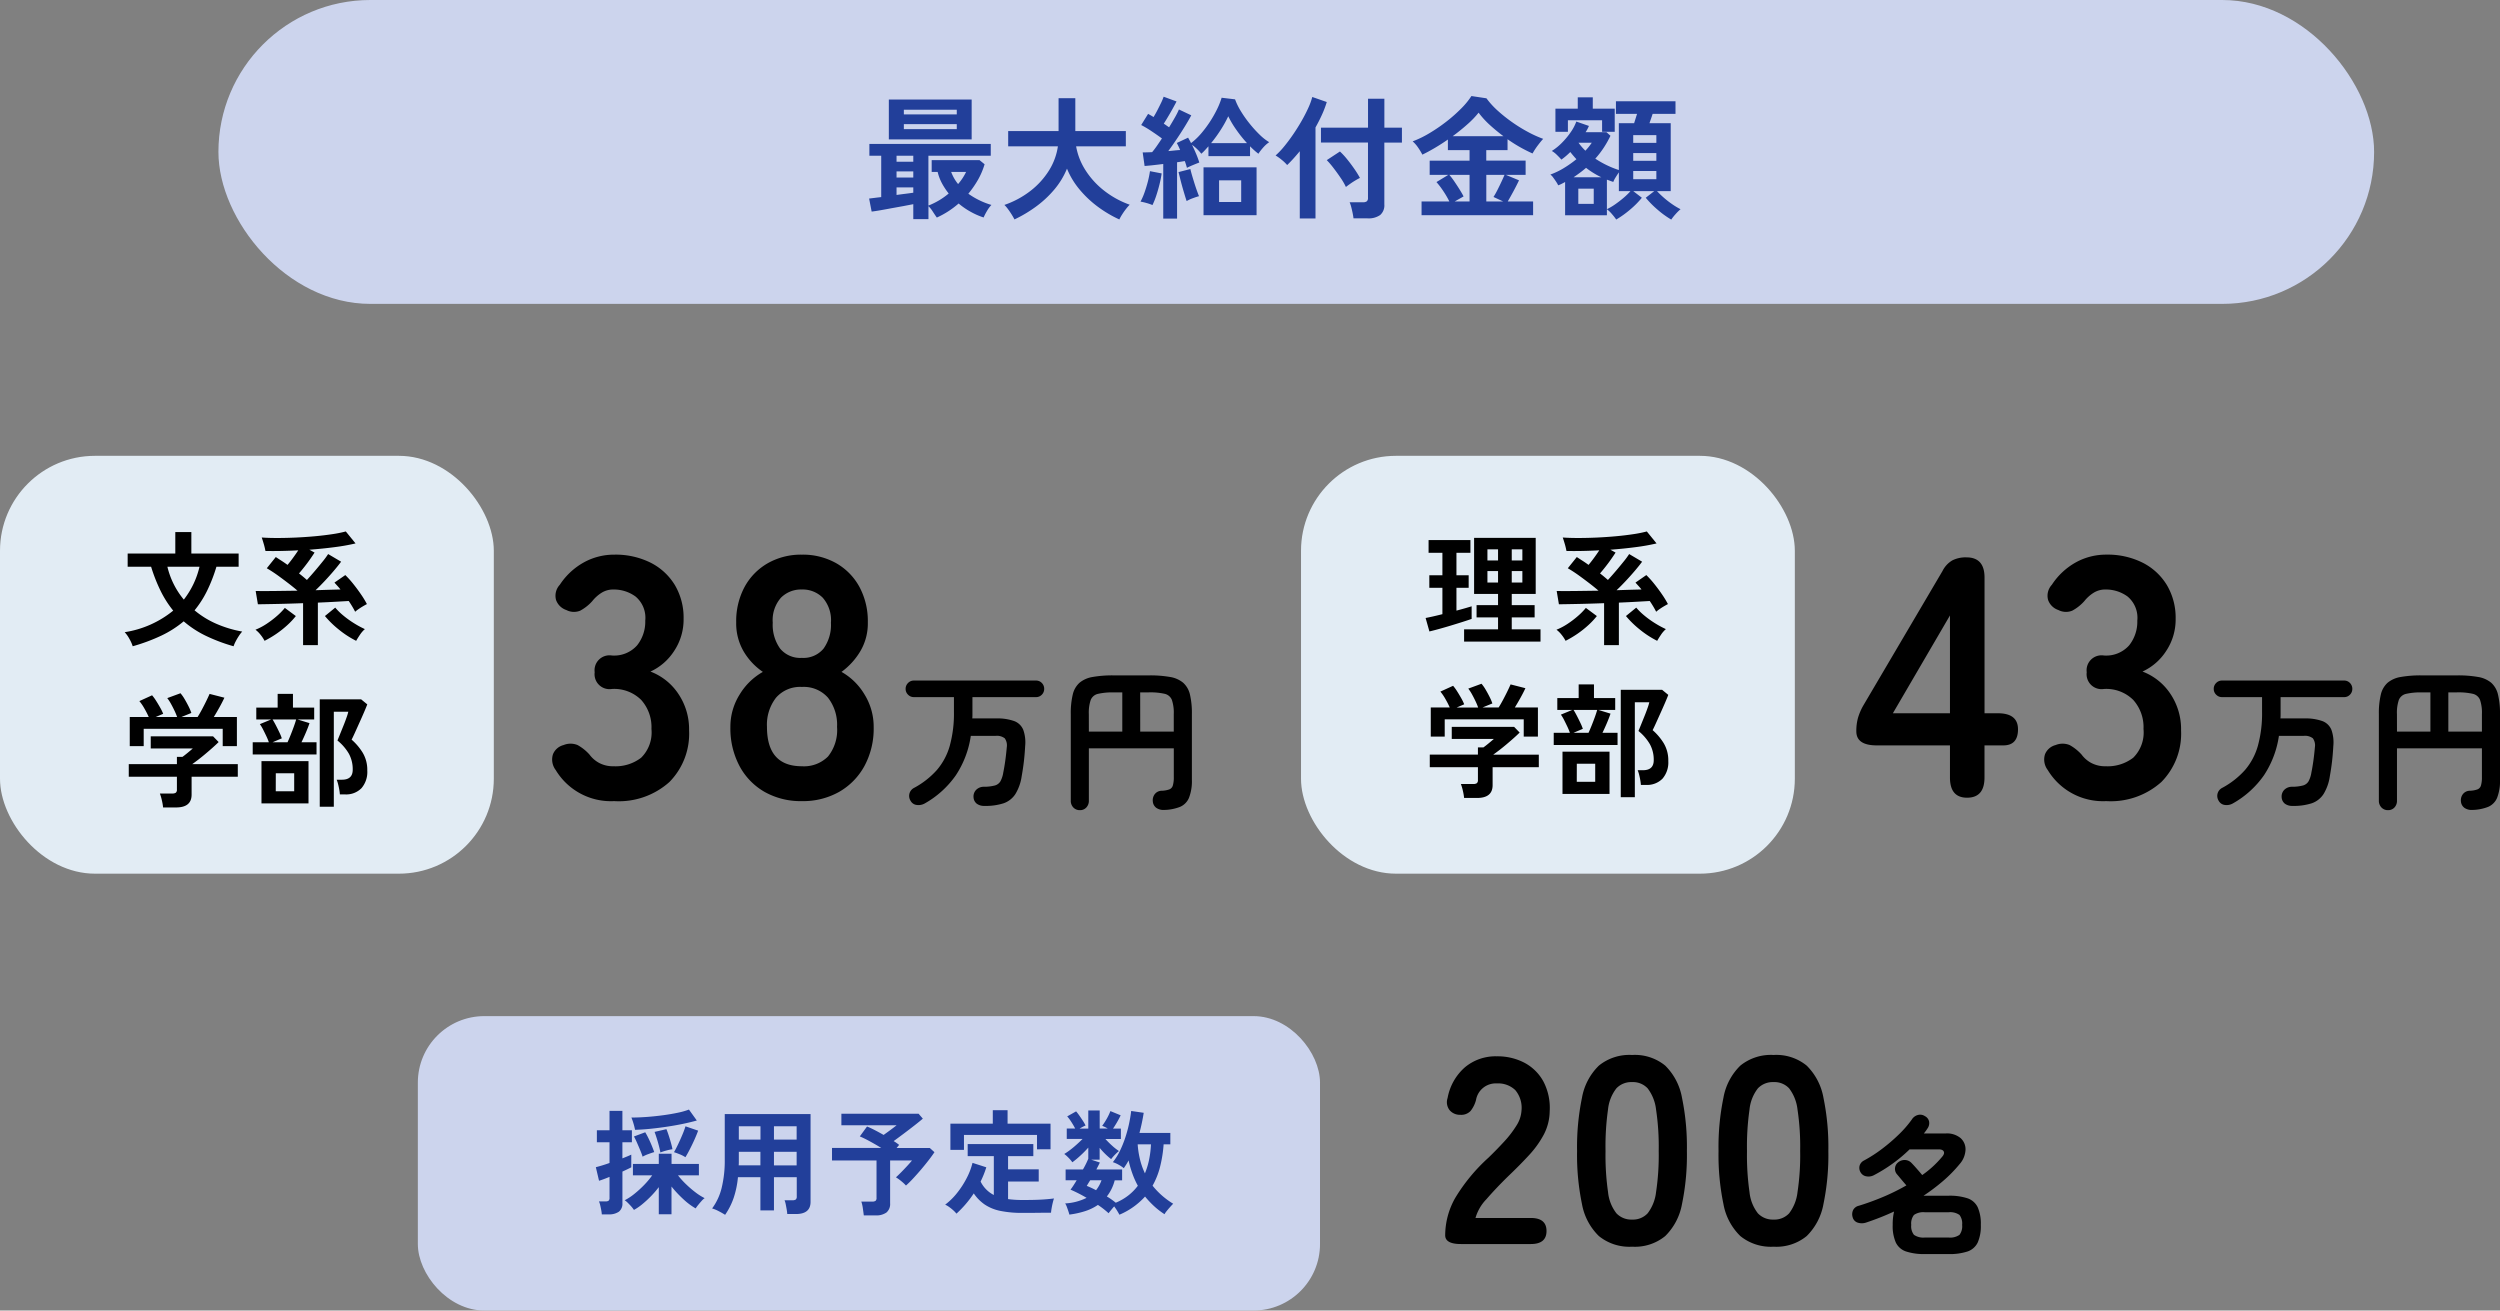
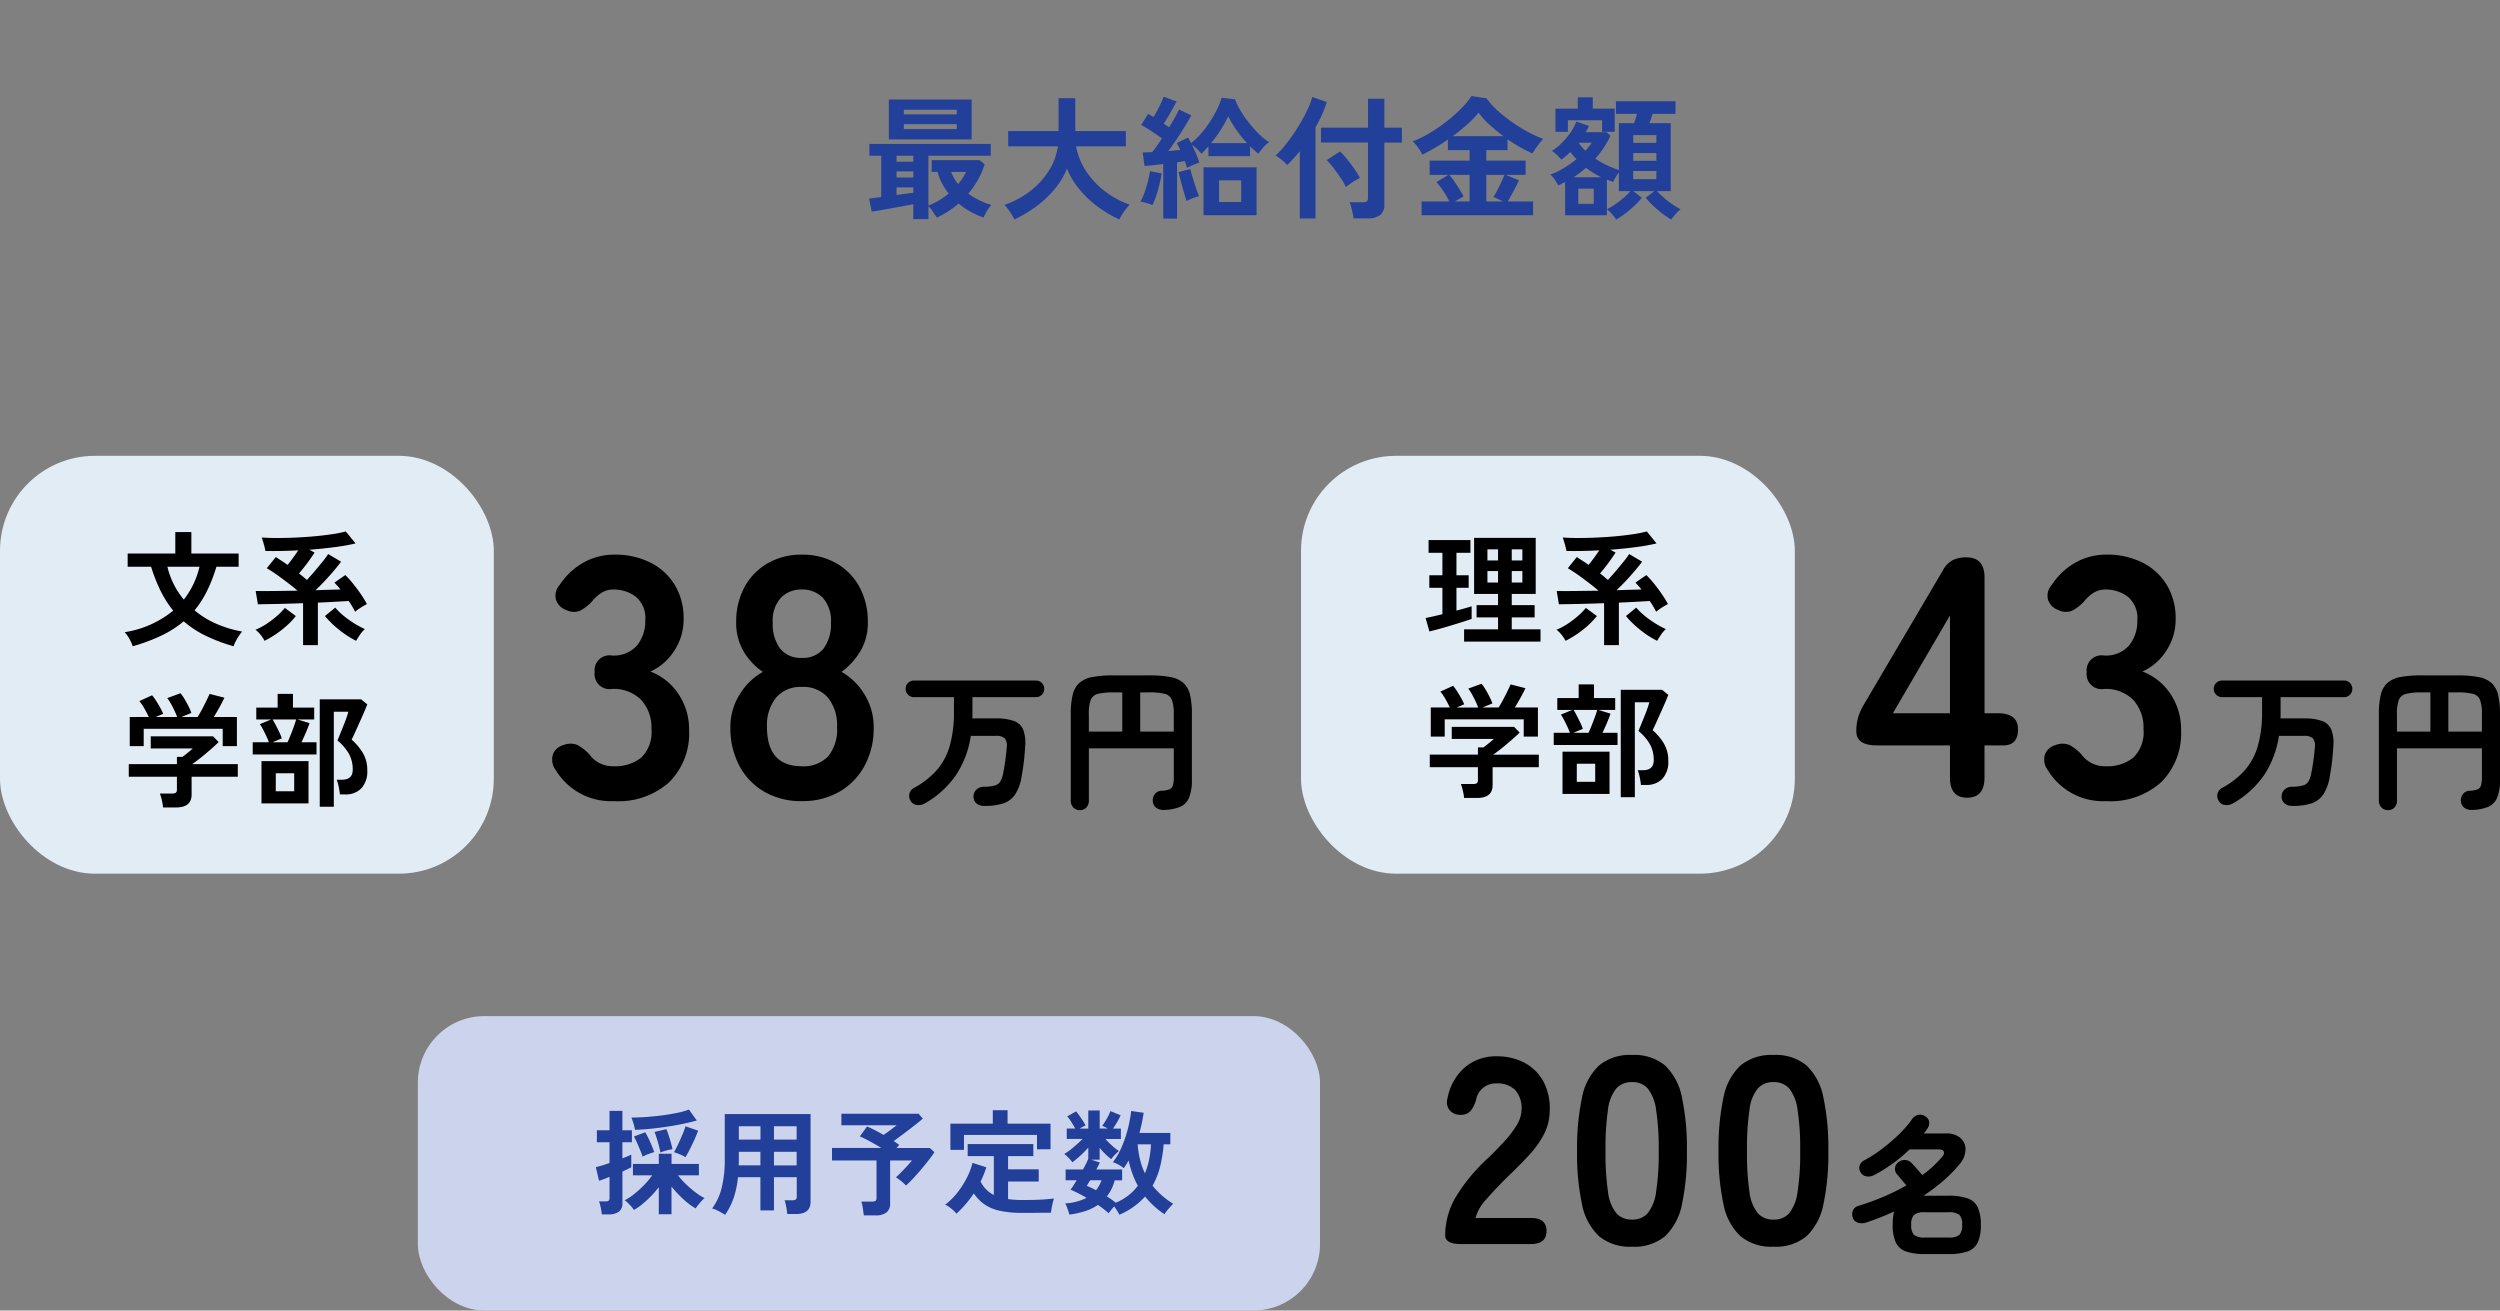
<svg xmlns="http://www.w3.org/2000/svg" width="263.256" height="138" viewBox="0 0 263.256 138">
  <rect x="0" y="0" width="263.256" height="138" fill="#808080" stroke="none" />
  <g transform="translate(-250 -3488)">
    <path d="M-27.166,0q-1.652,0-1.652-.924a8.021,8.021,0,0,1,1.05-3.92A18.779,18.779,0,0,1-24.254-9.1q.868-.84,1.652-1.694a10.924,10.924,0,0,0,1.288-1.68,3.288,3.288,0,0,0,.532-1.582,2.891,2.891,0,0,0-.658-2.156,2.6,2.6,0,0,0-1.946-.7,2.1,2.1,0,0,0-2.184,1.736,3.137,3.137,0,0,1-.574,1.162,1.347,1.347,0,0,1-1.078.406,1.42,1.42,0,0,1-1.12-.476,1.361,1.361,0,0,1-.224-1.288,5.647,5.647,0,0,1,1.82-3.234,5.022,5.022,0,0,1,3.36-1.162,6.117,6.117,0,0,1,2.9.672,4.876,4.876,0,0,1,2,1.96,5.972,5.972,0,0,1,.672,3.164,5.415,5.415,0,0,1-.616,2.436,10.267,10.267,0,0,1-1.554,2.17q-.966,1.05-2.2,2.226-1.288,1.26-2.282,2.408a4.722,4.722,0,0,0-1.162,1.988H-19.8q1.652,0,1.652,1.372T-19.8,0ZM-9.134.28a5.086,5.086,0,0,1-3.5-1.12A6.231,6.231,0,0,1-14.412-4.2a25.4,25.4,0,0,1-.518-5.6,25.594,25.594,0,0,1,.518-5.614,6.241,6.241,0,0,1,1.778-3.374,5.086,5.086,0,0,1,3.5-1.12,5.032,5.032,0,0,1,3.486,1.12,6.293,6.293,0,0,1,1.764,3.374A25.594,25.594,0,0,1-3.366-9.8a25.4,25.4,0,0,1-.518,5.6A6.282,6.282,0,0,1-5.648-.84,5.032,5.032,0,0,1-9.134.28Zm0-2.856A2.11,2.11,0,0,0-7.5-3.234,4.5,4.5,0,0,0-6.614-5.46a26.051,26.051,0,0,0,.28-4.34,26.273,26.273,0,0,0-.28-4.368A4.5,4.5,0,0,0-7.5-16.394a2.11,2.11,0,0,0-1.638-.658,2.155,2.155,0,0,0-1.652.658,4.328,4.328,0,0,0-.882,2.226A27.633,27.633,0,0,0-11.934-9.8a27.4,27.4,0,0,0,.266,4.34,4.328,4.328,0,0,0,.882,2.226A2.155,2.155,0,0,0-9.134-2.576ZM5.762.28a5.086,5.086,0,0,1-3.5-1.12A6.231,6.231,0,0,1,.484-4.2,25.4,25.4,0,0,1-.034-9.8a25.594,25.594,0,0,1,.518-5.614,6.241,6.241,0,0,1,1.778-3.374,5.086,5.086,0,0,1,3.5-1.12,5.032,5.032,0,0,1,3.486,1.12,6.293,6.293,0,0,1,1.764,3.374A25.594,25.594,0,0,1,11.53-9.8a25.4,25.4,0,0,1-.518,5.6A6.282,6.282,0,0,1,9.248-.84,5.032,5.032,0,0,1,5.762.28Zm0-2.856A2.11,2.11,0,0,0,7.4-3.234,4.5,4.5,0,0,0,8.282-5.46a26.051,26.051,0,0,0,.28-4.34,26.273,26.273,0,0,0-.28-4.368A4.5,4.5,0,0,0,7.4-16.394a2.11,2.11,0,0,0-1.638-.658,2.155,2.155,0,0,0-1.652.658,4.328,4.328,0,0,0-.882,2.226A27.633,27.633,0,0,0,2.962-9.8a27.4,27.4,0,0,0,.266,4.34A4.328,4.328,0,0,0,4.11-3.234,2.155,2.155,0,0,0,5.762-2.576ZM21.714,1.056a6.022,6.022,0,0,1-2-.272,1.845,1.845,0,0,1-1.08-.944,4.3,4.3,0,0,1-.328-1.856,5.9,5.9,0,0,1,.144-1.408,28.476,28.476,0,0,1-2.912,1.152,1.424,1.424,0,0,1-.9.024.805.805,0,0,1-.552-.584,1.031,1.031,0,0,1,.064-.768.9.9,0,0,1,.592-.432q1.3-.4,2.568-.936a22.079,22.079,0,0,0,2.44-1.208q-.256-.288-.528-.616t-.448-.536a.853.853,0,0,1-.224-.664.848.848,0,0,1,.336-.616,1.052,1.052,0,0,1,.72-.24.972.972,0,0,1,.688.32q.192.192.536.584t.584.68A10.68,10.68,0,0,0,23.522-9.2q.272-.32.16-.544t-.528-.224H20.082A15.206,15.206,0,0,1,18.258-8.44a15.971,15.971,0,0,1-1.936,1.192,1.206,1.206,0,0,1-.784.12.851.851,0,0,1-.624-.44.9.9,0,0,1-.088-.7.9.9,0,0,1,.456-.528,14.409,14.409,0,0,0,1.92-1.24,18.5,18.5,0,0,0,1.776-1.528,11.3,11.3,0,0,0,1.344-1.552,1.066,1.066,0,0,1,.632-.472.9.9,0,0,1,.744.12.829.829,0,0,1,.44.568.959.959,0,0,1-.168.728,5.03,5.03,0,0,1-.384.528h2.3a2.236,2.236,0,0,1,1.568.488,1.581,1.581,0,0,1,.52,1.232,2.429,2.429,0,0,1-.616,1.5A14.234,14.234,0,0,1,23.61-6.64a20.54,20.54,0,0,1-2.056,1.552h2.624a6.009,6.009,0,0,1,2.008.272,1.845,1.845,0,0,1,1.072.944,4.3,4.3,0,0,1,.328,1.856A4.3,4.3,0,0,1,27.258-.16a1.845,1.845,0,0,1-1.072.944,6.009,6.009,0,0,1-2.008.272Zm0-1.744h2.464a1.7,1.7,0,0,0,1.16-.28,1.487,1.487,0,0,0,.28-1.048,1.487,1.487,0,0,0-.28-1.048,1.7,1.7,0,0,0-1.16-.28H21.714a1.735,1.735,0,0,0-1.168.28,1.458,1.458,0,0,0-.288,1.048,1.458,1.458,0,0,0,.288,1.048A1.735,1.735,0,0,0,21.714-.688Z" transform="translate(431 3619)" />
    <path d="M-27.328.36a6.786,6.786,0,0,1-6.156-3.276,1.819,1.819,0,0,1-.288-1.656,1.635,1.635,0,0,1,1.116-.972,1.942,1.942,0,0,1,1.476,0,4.8,4.8,0,0,1,1.26,1.008,3.061,3.061,0,0,0,1.026.882,3.087,3.087,0,0,0,1.494.342,4.413,4.413,0,0,0,2.916-.9A3.738,3.738,0,0,0-23.4-7.236a4.293,4.293,0,0,0-1.08-3.06,4.038,4.038,0,0,0-3.1-1.152,1.575,1.575,0,0,1-1.8-1.764,1.575,1.575,0,0,1,1.8-1.764,3.232,3.232,0,0,0,2.664-1.062,4,4,0,0,0,.864-2.61,2.916,2.916,0,0,0-1.026-2.538,3.879,3.879,0,0,0-2.322-.738,2.305,2.305,0,0,0-1.278.36,3.871,3.871,0,0,0-.954.864,4.659,4.659,0,0,1-1.278,1.008,1.744,1.744,0,0,1-1.458-.072,1.726,1.726,0,0,1-1.08-1.062,1.7,1.7,0,0,1,.4-1.6,7.187,7.187,0,0,1,2.538-2.358,6.584,6.584,0,0,1,3.186-.81,8.246,8.246,0,0,1,3.834.846,6.306,6.306,0,0,1,2.556,2.358,6.734,6.734,0,0,1,.918,3.564,5.958,5.958,0,0,1-.99,3.366,5.886,5.886,0,0,1-2.5,2.178,6.138,6.138,0,0,1,2.934,2.34,6.651,6.651,0,0,1,1.134,3.852,7.239,7.239,0,0,1-2.07,5.436A7.985,7.985,0,0,1-27.328.36Zm19.764,0a7.738,7.738,0,0,1-3.924-.972,6.835,6.835,0,0,1-2.646-2.736,8.418,8.418,0,0,1-.954-4.068,6.369,6.369,0,0,1,.99-3.474,6.7,6.7,0,0,1,2.43-2.358,6.76,6.76,0,0,1-2.016-2.142,5.847,5.847,0,0,1-.792-3.078,7.6,7.6,0,0,1,.882-3.726,6.375,6.375,0,0,1,2.448-2.5,7.059,7.059,0,0,1,3.582-.9,7.131,7.131,0,0,1,3.618.9,6.375,6.375,0,0,1,2.448,2.5,7.6,7.6,0,0,1,.882,3.726,5.747,5.747,0,0,1-.81,3.078,7.337,7.337,0,0,1-1.962,2.142A6.564,6.564,0,0,1-.976-10.89,6.456,6.456,0,0,1,0-7.416,8.265,8.265,0,0,1-.976-3.33,6.99,6.99,0,0,1-3.64-.612,7.738,7.738,0,0,1-7.564.36Zm0-3.672A3.576,3.576,0,0,0-4.81-4.338a4.437,4.437,0,0,0,.954-3.114A4.63,4.63,0,0,0-4.81-10.53a3.4,3.4,0,0,0-2.754-1.134,3.354,3.354,0,0,0-2.718,1.134,4.63,4.63,0,0,0-.954,3.078Q-11.236-3.312-7.564-3.312Zm0-11.412A2.747,2.747,0,0,0-5.278-15.7,4.292,4.292,0,0,0-4.5-18.432a3.575,3.575,0,0,0-.864-2.628,2.975,2.975,0,0,0-2.2-.864,2.975,2.975,0,0,0-2.2.864,3.575,3.575,0,0,0-.864,2.628A4.292,4.292,0,0,0-9.85-15.7,2.747,2.747,0,0,0-7.564-14.724ZM11.652.864A1.288,1.288,0,0,1,10.868.64a.909.909,0,0,1-.352-.672,1,1,0,0,1,.264-.784,1.136,1.136,0,0,1,.84-.336,4.469,4.469,0,0,0,1.144-.136.989.989,0,0,0,.584-.44,2.852,2.852,0,0,0,.3-.928q.112-.544.208-1.232t.16-1.424a1.275,1.275,0,0,0-.216-.944,1.359,1.359,0,0,0-.968-.256H10.228a10.176,10.176,0,0,1-1.56,4.128A9.914,9.914,0,0,1,5.4.592a1.329,1.329,0,0,1-.832.176A.841.841,0,0,1,3.892.336a.969.969,0,0,1-.128-.76.956.956,0,0,1,.5-.616A8.764,8.764,0,0,0,6.652-2.912a6.7,6.7,0,0,0,1.36-2.552,12.772,12.772,0,0,0,.44-3.576v-1.552H4.228a.831.831,0,0,1-.608-.256.831.831,0,0,1-.256-.608.849.849,0,0,1,.256-.624.831.831,0,0,1,.608-.256H17.092a.823.823,0,0,1,.616.256.863.863,0,0,1,.248.624.844.844,0,0,1-.248.608.823.823,0,0,1-.616.256H10.4v1.9q0,.168-.016.344h2.48a5.309,5.309,0,0,1,1.936.28,1.652,1.652,0,0,1,.952.92,3.949,3.949,0,0,1,.2,1.712q-.048.88-.136,1.632t-.232,1.552a4.942,4.942,0,0,1-.664,1.872,2.429,2.429,0,0,1-1.24.968A6.153,6.153,0,0,1,11.652.864Zm10.064.448a.919.919,0,0,1-.688-.28A1,1,0,0,1,20.756.3V-8.8a8.425,8.425,0,0,1,.208-2.064,2.392,2.392,0,0,1,.712-1.24,2.881,2.881,0,0,1,1.376-.608,12.05,12.05,0,0,1,2.216-.168H29a12.05,12.05,0,0,1,2.216.168,2.88,2.88,0,0,1,1.376.608,2.392,2.392,0,0,1,.712,1.24A8.425,8.425,0,0,1,33.508-8.8v6.9a4.878,4.878,0,0,1-.3,1.9,1.776,1.776,0,0,1-.936.96,4.8,4.8,0,0,1-1.68.328,1.315,1.315,0,0,1-.824-.216.92.92,0,0,1-.376-.7,1.042,1.042,0,0,1,.232-.776.931.931,0,0,1,.712-.328,2.622,2.622,0,0,0,.8-.144.627.627,0,0,0,.368-.416,2.938,2.938,0,0,0,.1-.848V-5.2H22.66V.3a1.018,1.018,0,0,1-.264.728A.893.893,0,0,1,21.716,1.312ZM28.068-6.96H31.6V-8.8a4.187,4.187,0,0,0-.2-1.5,1.07,1.07,0,0,0-.76-.64,6.8,6.8,0,0,0-1.664-.152h-.912Zm-5.408,0h3.52v-4.128h-.9a6.818,6.818,0,0,0-1.656.152,1.073,1.073,0,0,0-.768.64,4.187,4.187,0,0,0-.2,1.5Z" transform="translate(342 3572)" />
    <path d="M-22.864,0q-1.8,0-1.8-2.124V-5.508h-7.7q-2.16,0-2.16-1.476a5.13,5.13,0,0,1,.18-1.44,6.221,6.221,0,0,1,.54-1.26l8.352-14.184a2.675,2.675,0,0,1,1.026-1.116,3.094,3.094,0,0,1,1.494-.324q1.908,0,1.908,2.124V-8.892h1.4q2.124,0,2.124,1.692t-1.548,1.692h-1.98v3.384Q-21.028,0-22.864,0Zm-7.812-8.892h6.012v-10.3ZM-8.212.36a6.786,6.786,0,0,1-6.156-3.276,1.819,1.819,0,0,1-.288-1.656,1.635,1.635,0,0,1,1.116-.972,1.942,1.942,0,0,1,1.476,0A4.8,4.8,0,0,1-10.8-4.536a3.061,3.061,0,0,0,1.026.882,3.087,3.087,0,0,0,1.494.342,4.413,4.413,0,0,0,2.916-.9,3.738,3.738,0,0,0,1.08-3.024,4.293,4.293,0,0,0-1.08-3.06,4.038,4.038,0,0,0-3.1-1.152,1.575,1.575,0,0,1-1.8-1.764,1.575,1.575,0,0,1,1.8-1.764A3.232,3.232,0,0,0-5.8-16.038a4,4,0,0,0,.864-2.61,2.916,2.916,0,0,0-1.026-2.538,3.879,3.879,0,0,0-2.322-.738,2.305,2.305,0,0,0-1.278.36,3.871,3.871,0,0,0-.954.864,4.659,4.659,0,0,1-1.278,1.008,1.744,1.744,0,0,1-1.458-.072,1.726,1.726,0,0,1-1.08-1.062,1.7,1.7,0,0,1,.4-1.6A7.187,7.187,0,0,1-11.4-24.786a6.584,6.584,0,0,1,3.186-.81,8.246,8.246,0,0,1,3.834.846,6.306,6.306,0,0,1,2.556,2.358A6.734,6.734,0,0,1-.9-18.828a5.958,5.958,0,0,1-.99,3.366,5.886,5.886,0,0,1-2.5,2.178,6.138,6.138,0,0,1,2.934,2.34A6.651,6.651,0,0,1-.328-7.092,7.239,7.239,0,0,1-2.4-1.656,7.985,7.985,0,0,1-8.212.36ZM11.4.864A1.288,1.288,0,0,1,10.616.64a.909.909,0,0,1-.352-.672,1,1,0,0,1,.264-.784,1.136,1.136,0,0,1,.84-.336,4.469,4.469,0,0,0,1.144-.136.989.989,0,0,0,.584-.44,2.852,2.852,0,0,0,.3-.928q.112-.544.208-1.232t.16-1.424a1.275,1.275,0,0,0-.216-.944,1.359,1.359,0,0,0-.968-.256H9.976a10.176,10.176,0,0,1-1.56,4.128A9.914,9.914,0,0,1,5.144.592a1.329,1.329,0,0,1-.832.176A.841.841,0,0,1,3.64.336a.969.969,0,0,1-.128-.76.956.956,0,0,1,.5-.616A8.764,8.764,0,0,0,6.4-2.912,6.7,6.7,0,0,0,7.76-5.464,12.772,12.772,0,0,0,8.2-9.04v-1.552H3.976a.831.831,0,0,1-.608-.256.831.831,0,0,1-.256-.608.849.849,0,0,1,.256-.624.831.831,0,0,1,.608-.256H16.84a.823.823,0,0,1,.616.256.863.863,0,0,1,.248.624.844.844,0,0,1-.248.608.823.823,0,0,1-.616.256H10.152v1.9q0,.168-.016.344h2.48a5.309,5.309,0,0,1,1.936.28,1.652,1.652,0,0,1,.952.92,3.949,3.949,0,0,1,.2,1.712q-.048.88-.136,1.632t-.232,1.552a4.942,4.942,0,0,1-.664,1.872,2.429,2.429,0,0,1-1.24.968A6.153,6.153,0,0,1,11.4.864Zm10.064.448a.919.919,0,0,1-.688-.28A1,1,0,0,1,20.5.3V-8.8a8.425,8.425,0,0,1,.208-2.064,2.392,2.392,0,0,1,.712-1.24,2.881,2.881,0,0,1,1.376-.608,12.05,12.05,0,0,1,2.216-.168h3.728a12.05,12.05,0,0,1,2.216.168,2.88,2.88,0,0,1,1.376.608,2.392,2.392,0,0,1,.712,1.24A8.425,8.425,0,0,1,33.256-8.8v6.9a4.878,4.878,0,0,1-.3,1.9,1.776,1.776,0,0,1-.936.96,4.8,4.8,0,0,1-1.68.328,1.315,1.315,0,0,1-.824-.216.92.92,0,0,1-.376-.7,1.042,1.042,0,0,1,.232-.776.931.931,0,0,1,.712-.328,2.622,2.622,0,0,0,.8-.144.627.627,0,0,0,.368-.416,2.938,2.938,0,0,0,.1-.848V-5.2H22.408V.3a1.018,1.018,0,0,1-.264.728A.893.893,0,0,1,21.464,1.312ZM27.816-6.96h3.536V-8.8a4.187,4.187,0,0,0-.2-1.5,1.07,1.07,0,0,0-.76-.64,6.8,6.8,0,0,0-1.664-.152h-.912Zm-5.408,0h3.52v-4.128h-.9a6.818,6.818,0,0,0-1.656.152,1.073,1.073,0,0,0-.768.64,4.187,4.187,0,0,0-.2,1.5Z" transform="translate(480 3572)" />
    <rect width="52" height="44" rx="10" transform="translate(250 3536)" fill="#e2ecf4" />
    <rect width="52" height="44" rx="10" transform="translate(387 3536)" fill="#e2ecf4" />
    <path d="M-12.025,1.053a3.935,3.935,0,0,0-.338-.76,3.479,3.479,0,0,0-.507-.722A10.633,10.633,0,0,0-7.761-2.7,10.94,10.94,0,0,1-9.08-4.764a17.34,17.34,0,0,1-1.007-2.555h-2.47V-8.71H-7.54v-2.262h1.69V-8.71H-.871v1.391h-2.34a16.44,16.44,0,0,1-.995,2.555A10.558,10.558,0,0,1-5.512-2.73a9.462,9.462,0,0,0,2.256,1.4A12.082,12.082,0,0,0-.494-.494a3.623,3.623,0,0,0-.358.468,6.078,6.078,0,0,0-.338.579,3.311,3.311,0,0,0-.214.5A18.046,18.046,0,0,1-4.361-.065,10.622,10.622,0,0,1-6.656-1.573,10.981,10.981,0,0,1-8.99-.078,19.245,19.245,0,0,1-12.025,1.053Zm5.382-4.914A8.9,8.9,0,0,0-4.992-7.319h-3.38A8.457,8.457,0,0,0-6.643-3.861ZM5.915.936v-4.42q-1.339.052-2.593.078t-2.165.039l-.234-1.4q.806.013,1.976,0L5.33-4.8Q4.862-5.2,4.3-5.629T3.179-6.461q-.566-.4-1.086-.7l.949-1.183q.3.2.611.4t.624.429q.286-.338.585-.748t.546-.786Q4.485-9,3.6-8.983t-1.651,0A6.657,6.657,0,0,0,1.781-9.7q-.117-.409-.221-.7.689.052,1.612.052t1.95-.045q1.027-.046,2.022-.137t1.846-.221a12.985,12.985,0,0,0,1.424-.286L11.44-9.776a21.191,21.191,0,0,1-2.191.39q-1.28.169-2.671.273l.546.3q-.182.286-.449.669t-.578.78q-.312.4-.611.747.221.169.423.338t.409.351q.429-.468.865-.981t.806-.975a8.479,8.479,0,0,0,.566-.773l1.365.806q-.338.455-.793.988T8.184-5.811q-.487.52-.955.962Q8-4.875,8.665-4.895l1.189-.032Q9.7-5.122,9.536-5.3t-.318-.351l1.144-.793a10.025,10.025,0,0,1,.851.949q.436.546.813,1.1a9.646,9.646,0,0,1,.611,1.007q-.156.078-.4.221t-.468.3a3.5,3.5,0,0,0-.371.286q-.13-.26-.305-.553t-.371-.579q-.663.039-1.495.085t-1.755.085V.936Zm5.59-.455A10.032,10.032,0,0,1,9.685-.7a10.075,10.075,0,0,1-1.469-1.43L9.3-3.016a6.891,6.891,0,0,0,.858.838,10.027,10.027,0,0,0,1.1.793,9.97,9.97,0,0,0,1.164.631,2.933,2.933,0,0,0-.52.6Q11.661.2,11.505.481Zm-9.646,0a3.716,3.716,0,0,0-.41-.624A2.848,2.848,0,0,0,.9-.689a6.371,6.371,0,0,0,1.144-.6,10.007,10.007,0,0,0,1.1-.832,7.188,7.188,0,0,0,.852-.865l1.157.858a8.083,8.083,0,0,1-.91.968,10.417,10.417,0,0,1-1.15.91A11.2,11.2,0,0,1,1.859.481ZM-8.827,18.027a5.48,5.48,0,0,0-.13-.76,5.064,5.064,0,0,0-.208-.708h1.3a.655.655,0,0,0,.377-.085.406.406,0,0,0,.117-.344V14.79h-5.07V13.464h5.07V12.7h.585q.2-.143.514-.4t.578-.488h-4.433V10.539h6.565l.585.6q-.247.247-.611.572t-.767.663q-.4.338-.773.624t-.631.468h4.8V14.79H-5.824v1.885q0,1.352-1.638,1.352Zm-3.51-6.461V8.5h2a9.457,9.457,0,0,0-.461-.9,5.022,5.022,0,0,0-.527-.773l1.339-.611a4.7,4.7,0,0,1,.422.578q.227.357.436.728a4.973,4.973,0,0,1,.312.643l-.793.338h2.262a6.824,6.824,0,0,0-.28-.67q-.176-.371-.37-.721a4.476,4.476,0,0,0-.39-.6L-6.994,6a4.058,4.058,0,0,1,.423.6q.227.383.429.786a4.959,4.959,0,0,1,.292.689L-6.89,8.5h1.7q.221-.351.461-.8t.455-.89q.214-.442.344-.741l1.56.4Q-2.587,6.938-2.9,7.5t-.585,1h2.431v3.068H-2.548V9.746h-8.32v1.82ZM7.67,17.949V6.639h4.355l.65.533q-.117.312-.344.839t-.487,1.1q-.26.579-.481,1.066t-.338.708a5.979,5.979,0,0,1,1.157,1.359,3.51,3.51,0,0,1,.494,1.9,2.617,2.617,0,0,1-.611,1.853,2.263,2.263,0,0,1-1.742.656H9.789a4.488,4.488,0,0,0-.065-.514q-.052-.293-.123-.572a3.224,3.224,0,0,0-.149-.462h.559q1.131,0,1.131-1.053a3.405,3.405,0,0,0-.4-1.677,5.083,5.083,0,0,0-1.209-1.4q.078-.182.247-.6t.364-.9q.2-.487.344-.91a5.115,5.115,0,0,0,.189-.617H9.152v10ZM.611,12.45V11.163h1.7q-.1-.3-.273-.663T1.69,9.792a4.478,4.478,0,0,0-.325-.54l1.2-.494H.988V7.51H3.237V6.067H4.849V7.51H7.085V8.758H5.317l1.274.39q-.13.4-.371.968t-.475,1.047H7.332V12.45ZM1.534,17.6V13.152H6.487V17.6ZM2.7,11.163H4.277q.156-.338.338-.793t.338-.891q.156-.435.234-.721H2.7q.156.247.351.624t.371.747a5.086,5.086,0,0,1,.254.618Zm.338,5.161H4.979v-1.9H3.042Z" transform="translate(276 3555)" />
    <path d="M-8.827.559V-.728h3.575V-1.989H-7.514V-3.276h2.262V-4.459H-7.774v-5.9h6.487v5.9H-3.809v1.183H-1.4v1.287H-3.809V-.728H-.78V.559ZM-12.48-.507l-.4-1.417q.338-.065.8-.169t.969-.234V-5.1h-1.378V-6.422h1.378V-8.788h-1.456v-1.339h4.407v1.339H-9.633v2.366h1.287V-5.1H-9.633V-2.7q.494-.13.9-.247t.7-.208v1.326q-.364.13-.936.312t-1.215.377q-.643.195-1.255.364T-12.48-.507Zm6.11-5.148h1.118V-6.864H-6.37Zm2.561,0h1.118V-6.864H-3.809ZM-6.37-7.982h1.118v-1.17H-6.37Zm2.561,0h1.118v-1.17H-3.809ZM5.915.936v-4.42q-1.339.052-2.593.078t-2.165.039l-.234-1.4q.806.013,1.976,0L5.33-4.8Q4.862-5.2,4.3-5.629T3.179-6.461q-.566-.4-1.086-.7l.949-1.183q.3.2.611.4t.624.429q.286-.338.585-.748t.546-.786Q4.485-9,3.6-8.983t-1.651,0A6.657,6.657,0,0,0,1.781-9.7q-.117-.409-.221-.7.689.052,1.612.052t1.95-.045q1.027-.046,2.022-.137t1.846-.221a12.985,12.985,0,0,0,1.424-.286L11.44-9.776a21.191,21.191,0,0,1-2.191.39q-1.28.169-2.671.273l.546.3q-.182.286-.449.669t-.578.78q-.312.4-.611.747.221.169.423.338t.409.351q.429-.468.865-.981t.806-.975a8.479,8.479,0,0,0,.566-.773l1.365.806q-.338.455-.793.988T8.184-5.811q-.487.52-.955.962Q8-4.875,8.665-4.895l1.189-.032Q9.7-5.122,9.536-5.3t-.318-.351l1.144-.793a10.025,10.025,0,0,1,.851.949q.436.546.813,1.1a9.646,9.646,0,0,1,.611,1.007q-.156.078-.4.221t-.468.3a3.5,3.5,0,0,0-.371.286q-.13-.26-.305-.553t-.371-.579q-.663.039-1.495.085t-1.755.085V.936Zm5.59-.455A10.032,10.032,0,0,1,9.685-.7a10.075,10.075,0,0,1-1.469-1.43L9.3-3.016a6.891,6.891,0,0,0,.858.838,10.027,10.027,0,0,0,1.1.793,9.97,9.97,0,0,0,1.164.631,2.933,2.933,0,0,0-.52.6Q11.661.2,11.505.481Zm-9.646,0a3.716,3.716,0,0,0-.41-.624A2.848,2.848,0,0,0,.9-.689a6.371,6.371,0,0,0,1.144-.6,10.007,10.007,0,0,0,1.1-.832,7.188,7.188,0,0,0,.852-.865l1.157.858a8.083,8.083,0,0,1-.91.968,10.417,10.417,0,0,1-1.15.91A11.2,11.2,0,0,1,1.859.481ZM-8.827,17.027a5.48,5.48,0,0,0-.13-.76,5.064,5.064,0,0,0-.208-.709h1.3a.655.655,0,0,0,.377-.084.406.406,0,0,0,.117-.345V13.79h-5.07V12.464h5.07V11.7h.585q.2-.143.514-.4t.578-.488h-4.433V9.539h6.565l.585.6q-.247.247-.611.572t-.767.663q-.4.338-.773.624t-.631.468h4.8V13.79H-5.824v1.885q0,1.352-1.638,1.352Zm-3.51-6.461V7.5h2a9.457,9.457,0,0,0-.461-.9,5.022,5.022,0,0,0-.527-.773l1.339-.611a4.7,4.7,0,0,1,.422.578q.227.357.436.728a4.973,4.973,0,0,1,.312.643l-.793.338h2.262a6.824,6.824,0,0,0-.28-.67q-.176-.371-.37-.721a4.476,4.476,0,0,0-.39-.6L-6.994,5a4.058,4.058,0,0,1,.423.6q.227.383.429.786a4.959,4.959,0,0,1,.292.689L-6.89,7.5h1.7q.221-.351.461-.8t.455-.89q.214-.442.344-.741l1.56.4Q-2.587,5.938-2.9,6.5t-.585,1h2.431v3.068H-2.548V8.746h-8.32v1.82ZM7.67,16.949V5.639h4.355l.65.533q-.117.312-.344.839t-.487,1.1q-.26.579-.481,1.066t-.338.708a5.979,5.979,0,0,1,1.157,1.359,3.51,3.51,0,0,1,.494,1.9,2.617,2.617,0,0,1-.611,1.852,2.263,2.263,0,0,1-1.742.656H9.789a4.488,4.488,0,0,0-.065-.513q-.052-.293-.123-.572a3.224,3.224,0,0,0-.149-.462h.559q1.131,0,1.131-1.053a3.405,3.405,0,0,0-.4-1.677,5.083,5.083,0,0,0-1.209-1.4q.078-.182.247-.6t.364-.9q.2-.487.344-.91a5.115,5.115,0,0,0,.189-.617H9.152v10ZM.611,11.45V10.163h1.7q-.1-.3-.273-.663T1.69,8.792a4.478,4.478,0,0,0-.325-.54l1.2-.494H.988V6.51H3.237V5.067H4.849V6.51H7.085V7.758H5.317l1.274.39q-.13.4-.371.968t-.475,1.047H7.332V11.45ZM1.534,16.6V12.152H6.487V16.6ZM2.7,10.163H4.277q.156-.338.338-.793t.338-.891q.156-.435.234-.721H2.7q.156.247.351.624t.371.747a5.086,5.086,0,0,1,.254.618Zm.338,5.161H4.979v-1.9H3.042Z" transform="translate(413 3555)" />
-     <rect width="227" height="32" rx="16" transform="translate(273 3488)" fill="#ccd4ed" />
    <rect width="95" height="31" rx="7" transform="translate(294 3595)" fill="#ccd4ed" />
    <path d="M-37.828,1.078V-.5q-.434.084-1.036.2L-40.1-.077q-.63.119-1.19.217t-.924.14l-.266-1.372.567-.07q.329-.042.707-.084V-5.6h-1.246V-6.846h12.782V-5.6h-6.566V-.35A8.173,8.173,0,0,0-35.1-.91a7.445,7.445,0,0,0,1-.714,7.154,7.154,0,0,1-.7-1.057,4.924,4.924,0,0,1-.462-1.211h-.63V-5.138h5.04l.532.434a7.72,7.72,0,0,1-.693,1.631A10.5,10.5,0,0,1-32.032-1.6a8.213,8.213,0,0,0,1.2.707A7.608,7.608,0,0,0-29.6-.42a3.265,3.265,0,0,0-.469.637A5.88,5.88,0,0,0-30.422.9,7.414,7.414,0,0,1-31.738.329a7.765,7.765,0,0,1-1.316-.9A9.305,9.305,0,0,1-35.35.91q-.2-.28-.434-.644a3.072,3.072,0,0,0-.448-.56V1.078Zm-2.576-8.4v-4.2h8.722v4.2ZM-38.822-8.4h5.572v-.532h-5.572Zm0-1.554h5.572v-.49h-5.572Zm-.77,8.484q.49-.07.945-.126t.819-.112v-.56h-1.764Zm0-1.834h1.764v-.644h-1.764Zm0-1.666h1.764V-5.6h-1.764Zm6.482,2.352a5.874,5.874,0,0,0,.476-.63,5.616,5.616,0,0,0,.364-.644h-1.568A4.458,4.458,0,0,0-33.11-2.618Zm5.936,3.724q-.112-.224-.3-.525t-.392-.574a3.075,3.075,0,0,0-.371-.427A9.555,9.555,0,0,0-25.487-1.9a8.265,8.265,0,0,0,1.946-2.142A6.581,6.581,0,0,0-22.6-6.594h-5.236V-8.2h5.306v-3.458h1.764V-8.2h5.32v1.61h-5.236a6.812,6.812,0,0,0,.994,2.527,8.56,8.56,0,0,0,1.967,2.149,9.524,9.524,0,0,0,2.681,1.47,4.933,4.933,0,0,0-.4.462q-.217.28-.406.581a4.887,4.887,0,0,0-.287.511,12.766,12.766,0,0,1-2.24-1.323A11.085,11.085,0,0,1-20.3-2.023a8.273,8.273,0,0,1-1.344-2.219A8.2,8.2,0,0,1-23-2.016,11.025,11.025,0,0,1-24.955-.21,13.793,13.793,0,0,1-27.174,1.106Zm15.666-.084V-4.732q-.56.07-1.064.126t-.9.084l-.2-1.428q.2,0,.455-.007t.539-.021q.238-.28.5-.658t.532-.784q-.476-.35-1.071-.749a11.234,11.234,0,0,0-1.113-.665l.728-1.176.273.154q.147.084.3.182.2-.322.406-.721t.392-.784a6,6,0,0,0,.266-.637l1.358.5q-.28.546-.651,1.19t-.693,1.148q.154.1.294.2t.266.182q.336-.546.616-1.043a8.19,8.19,0,0,0,.42-.833l1.3.616q-.266.5-.672,1.162t-.861,1.337q-.455.679-.889,1.267.336-.028.651-.063t.595-.049q-.084-.21-.175-.4t-.175-.343l1.19-.56q.07.126.154.273t.154.3A6.717,6.717,0,0,0-7.553-7.9a11.827,11.827,0,0,0,.931-1.232,12,12,0,0,0,.763-1.33,7.935,7.935,0,0,0,.5-1.246l1.414.168a6.723,6.723,0,0,0,.6,1.232,11.971,11.971,0,0,0,.931,1.323A12.511,12.511,0,0,0-1.351-7.812a5.337,5.337,0,0,0,1,.784,3.329,3.329,0,0,0-.658.595,4.947,4.947,0,0,0-.476.623q-.224-.168-.441-.364t-.441-.42v1.036H-6.748V-6.594q-.2.224-.385.427A4.35,4.35,0,0,1-7.5-5.81a4.049,4.049,0,0,0-.434-.483,4.142,4.142,0,0,0-.546-.455q.238.476.448.98a8.971,8.971,0,0,1,.322.882q-.266.1-.651.259t-.651.3q-.042-.154-.1-.343T-9.24-5.04q-.182.028-.385.063t-.427.063V1.022ZM-7.266.658v-5.04H-1.68V.658ZM-5.628-.728H-3.3V-3.01H-5.628Zm-.84-6.2h3.78A13.9,13.9,0,0,1-3.815-8.337a10.13,10.13,0,0,1-.847-1.421A11.665,11.665,0,0,1-5.4-8.414,14.238,14.238,0,0,1-6.468-6.93ZM-12.642-.406a4.629,4.629,0,0,0-.63-.217A6.328,6.328,0,0,0-13.9-.77a6.554,6.554,0,0,0,.413-.938q.2-.56.357-1.162a10.109,10.109,0,0,0,.224-1.106l1.232.238A11.486,11.486,0,0,1-11.9-2.6q-.154.63-.35,1.218A7.6,7.6,0,0,1-12.642-.406Zm3.6-.42q-.084-.238-.2-.623t-.245-.833q-.126-.448-.231-.875T-9.9-3.878L-8.652-4.2q.056.252.168.637t.245.812q.133.427.266.8t.231.609q-.266.07-.658.217A3.829,3.829,0,0,0-9.044-.826ZM8.526.994Q8.5.756,8.435.434T8.288-.2A3.19,3.19,0,0,0,8.12-.7h1.4a.666.666,0,0,0,.406-.1.459.459,0,0,0,.126-.378v-5.81H5.1V-8.554h4.956v-3.052h1.722v3.052h1.848v1.568H11.774v6.51a1.344,1.344,0,0,1-.441,1.12A2.129,2.129,0,0,1,10,.994ZM2.87,1.008V-6.076Q2.534-5.67,2.2-5.3T1.54-4.62a4.209,4.209,0,0,0-.56-.539,4.8,4.8,0,0,0-.658-.469,7.976,7.976,0,0,0,.91-.959q.476-.581.945-1.267t.882-1.407q.413-.721.707-1.372a6.985,6.985,0,0,0,.42-1.155l1.526.532a10.874,10.874,0,0,1-.5,1.323q-.308.679-.686,1.351v9.59ZM7.728-2.31a6.494,6.494,0,0,0-.546-.945q-.364-.539-.763-1.057a8.687,8.687,0,0,0-.707-.826L7.1-6.048a7.834,7.834,0,0,1,.756.819q.392.483.749,1a9.94,9.94,0,0,1,.6.966q-.182.084-.476.259t-.567.371Q7.882-2.436,7.728-2.31ZM15.694.658V-.784H18.62a9.324,9.324,0,0,0-.63-1.085,8.654,8.654,0,0,0-.728-.959l1.246-.756h-1.96v-1.5h4.2V-6.188H18.466v-1.12q-.7.49-1.4.9t-1.288.693a6.632,6.632,0,0,0-.427-.714,3.459,3.459,0,0,0-.595-.686,10.873,10.873,0,0,0,1.792-.875,17.535,17.535,0,0,0,1.785-1.225,15.6,15.6,0,0,0,1.547-1.372,7.981,7.981,0,0,0,1.064-1.3l1.582.238a8.649,8.649,0,0,0,1.2,1.316,15.97,15.97,0,0,0,1.533,1.218,16.061,16.061,0,0,0,1.659,1.022,11.984,11.984,0,0,0,1.582.714q-.266.294-.567.693a7.552,7.552,0,0,0-.553.847,15.575,15.575,0,0,1-2.632-1.5v1.148h-2.24v1.106h4.144v1.5H24.57l1.386.574q-.266.56-.588,1.155t-.6,1.071H27.44V.658ZM18.97-7.658h5.348a18.47,18.47,0,0,1-1.456-1.2A9.04,9.04,0,0,1,21.7-10.136a9.4,9.4,0,0,1-1.162,1.211Q19.81-8.274,18.97-7.658ZM22.512-.784H24.29L23.268-1.26q.2-.308.413-.728t.413-.847q.2-.427.336-.749H22.512Zm-3.332,0h1.568v-2.8H18.62a7.817,7.817,0,0,1,.546.721q.28.413.539.826t.413.721Zm17.01,1.9a5.849,5.849,0,0,0-.455-.581,3.118,3.118,0,0,0-.525-.5v.63h-4.4v-3.5q-.182.1-.357.189a2.963,2.963,0,0,1-.371.161,2.941,2.941,0,0,0-.217-.378q-.147-.224-.308-.441a1.406,1.406,0,0,0-.3-.315A7.847,7.847,0,0,0,30.674-4.3,11.662,11.662,0,0,0,32-5.236q-.168-.182-.329-.371t-.315-.385q-.224.224-.462.427t-.476.371q-.182-.21-.469-.49a2.619,2.619,0,0,0-.539-.42,5.734,5.734,0,0,0,1.022-.819,7.947,7.947,0,0,0,.938-1.113A4.86,4.86,0,0,0,31.99-9.2l1.33.462q-.07.154-.154.322a3.13,3.13,0,0,1-.2.336h2.2l.42.378a10.742,10.742,0,0,1-.707,1.253,9.623,9.623,0,0,1-.889,1.155,9.982,9.982,0,0,0,1.232.7,10.257,10.257,0,0,0,1.246.5V-9.03h1.61l.154-.49.154-.49H36.162v-1.33h6.272v1.33H40.026q-.07.224-.161.483l-.175.5h2.24v7.154H40.488a9.061,9.061,0,0,0,.735.707,9.6,9.6,0,0,0,.889.686,7.464,7.464,0,0,0,.854.511,4.725,4.725,0,0,0-.518.511,5.393,5.393,0,0,0-.462.581A9.7,9.7,0,0,1,40.558.091,10.388,10.388,0,0,1,39.3-1.176l.9-.7H37.982l.91.7A9.2,9.2,0,0,1,37.632.091,10.3,10.3,0,0,1,36.19,1.12Zm-6.4-9.24v-2.436h2.352v-1.19h1.582v1.19h2.31V-8.12h-1.33V-9.338h-3.6V-8.12ZM35.21.028a5.77,5.77,0,0,0,.854-.5q.462-.322.9-.693a7.092,7.092,0,0,0,.728-.707H36.47V-3.85q-.154.224-.336.518a2.734,2.734,0,0,0-.252.49q-.168-.056-.336-.119T35.21-3.08ZM32.2-.532h1.624v-1.6H32.2Zm5.782-2.6h2.436V-3.99H37.982Zm0-1.932h2.436V-5.88H37.982Zm0-1.89h2.436V-7.77H37.982ZM31.7-3.332h2.926a8.7,8.7,0,0,1-1.61-.994q-.308.266-.637.511T31.7-3.332Zm1.246-2.8a6,6,0,0,0,.672-.84h-1.4A6.358,6.358,0,0,0,32.942-6.132Z" transform="translate(384 3510)" fill="#223f9a" />
    <path d="M-23.628.864V-1.992a10.087,10.087,0,0,1-.822.954,11,11,0,0,1-.912.84,5.729,5.729,0,0,1-.882.606,3.157,3.157,0,0,0-.288-.372q-.18-.2-.366-.384a2.141,2.141,0,0,0-.318-.264,5.851,5.851,0,0,0,1.02-.672,10.946,10.946,0,0,0,1.038-.948,8.338,8.338,0,0,0,.834-1h-2.028v-1.2h2.724v-1.08h1.344v1.08h2.88v1.2h-2.2a8.517,8.517,0,0,0,.846.936,11.056,11.056,0,0,0,1,.858,5.915,5.915,0,0,0,.96.606,1.665,1.665,0,0,0-.312.282q-.18.2-.354.414a4.551,4.551,0,0,0-.282.384,6.912,6.912,0,0,1-1.284-.96,11.677,11.677,0,0,1-1.26-1.344V.864Zm-6,.012a3.8,3.8,0,0,0-.06-.45q-.048-.258-.108-.51a2.226,2.226,0,0,0-.132-.408h.708A.464.464,0,0,0-28.9-.576a.4.4,0,0,0,.084-.288V-3.072q-.348.144-.642.252t-.462.156l-.336-1.428q.24-.06.624-.174t.816-.27V-6.72h-1.332V-7.98h1.332v-2.04h1.356v2.04h1v1.26h-1v1.7q.3-.12.546-.222t.39-.174V-4.08q-.156.084-.4.2t-.534.252V-.312a1.064,1.064,0,0,1-.372.906A1.788,1.788,0,0,1-28.92.876Zm3.5-8.9a5.978,5.978,0,0,0-.162-.66,5.948,5.948,0,0,0-.222-.636q.78,0,1.65-.066t1.71-.18q.84-.114,1.542-.264a7.475,7.475,0,0,0,1.158-.33l.828,1.152q-.636.18-1.44.348t-1.68.3q-.876.132-1.746.222T-26.124-8.028Zm5.3,2.88a3.24,3.24,0,0,0-.594-.306q-.366-.15-.606-.222.192-.324.432-.828t.456-1.02a9.162,9.162,0,0,0,.324-.876l1.332.456q-.144.4-.372.912t-.486,1.014Q-20.592-5.52-20.82-5.148ZM-25.332-5.2q-.084-.276-.252-.678t-.342-.8a7.071,7.071,0,0,0-.318-.648l1.188-.444q.168.276.354.66t.342.768q.156.384.252.66-.252.072-.624.21A4,4,0,0,0-25.332-5.2Zm1.872-.444q-.048-.288-.156-.7t-.234-.81q-.126-.4-.222-.654l1.248-.288q.12.288.246.678t.234.774q.108.384.156.66a5.5,5.5,0,0,0-.648.138A5.6,5.6,0,0,0-23.46-5.64ZM-16.644.924q-.3-.192-.684-.39a3.714,3.714,0,0,0-.684-.282,6.061,6.061,0,0,0,1-2.148,12.123,12.123,0,0,0,.33-3.036V-9.684h9.036v9.24Q-7.644.84-9.192.84H-10.1a4.344,4.344,0,0,0-.06-.48q-.048-.276-.1-.54a2.277,2.277,0,0,0-.126-.432h.84A.571.571,0,0,0-9.2-.69a.421.421,0,0,0,.1-.33V-3.036H-11.5V.456h-1.428V-3.036h-2.364a9.706,9.706,0,0,1-.444,2.154A7.3,7.3,0,0,1-16.644.924ZM-11.5-4.284h2.388V-5.712H-11.5ZM-11.5-7h2.388V-8.4H-11.5Zm-3.72,2.712h2.292V-5.712H-15.2v1.1Q-15.2-4.452-15.216-4.284ZM-15.2-7h2.28V-8.4H-15.2ZM-2.04.984q-.036-.3-.1-.744A3.758,3.758,0,0,0-2.3-.468h1.14A.6.6,0,0,0-.8-.552.394.394,0,0,0-.7-.876V-4.8H-5.388V-6.12H-.2q-.588-.36-1.212-.7T-2.46-7.332L-1.7-8.376q.336.132.8.372t.948.516l.48-.348q.264-.192.51-.378t.378-.294H-4.4V-9.72H3.732l.444.516q-.348.3-.894.726T2.16-7.62q-.576.432-1.056.78a4.82,4.82,0,0,1,.576.4l-.264.324H4.908l.492.444q-.228.348-.594.822t-.792.978q-.426.5-.846.954T2.4-2.16a4.25,4.25,0,0,0-.48-.45,4.575,4.575,0,0,0-.576-.414q.252-.228.564-.546t.618-.648q.306-.33.51-.582H.732V-.3A1.176,1.176,0,0,1,.348.678,1.848,1.848,0,0,1-.816.984ZM7.716.8a2.818,2.818,0,0,0-.33-.348A4.581,4.581,0,0,0,6.948.1a2.406,2.406,0,0,0-.42-.246A6.846,6.846,0,0,0,7.77-1.362a9.4,9.4,0,0,0,1.014-1.56,7.273,7.273,0,0,0,.624-1.626l1.452.468a10.109,10.109,0,0,1-.6,1.5,3.139,3.139,0,0,0,1.392,1.416V-5.256H8.9V-6.528h6.912v1.272H13.152v1.392H16.38V-2.58H13.152V-.732q.348.048.732.072t.816.024q.528,0,1.122-.012T16.986-.7q.57-.042,1-.1-.048.132-.12.42T17.742.21A4.794,4.794,0,0,0,17.676.7q-.456,0-.99.006l-1.05.012Q15.12.72,14.7.72A11.383,11.383,0,0,1,12.336.51,4.586,4.586,0,0,1,10.7-.156,4.442,4.442,0,0,1,9.54-1.332,11.271,11.271,0,0,1,7.716.8ZM7.08-5.916v-2.76h4.464v-1.416H13.1v1.416h4.524v2.7H16.2V-7.488H8.508v1.572ZM24.876.912Q24.792.744,24.642.5T24.324.036Q24.168.216,24,.42t-.264.336q-.216-.2-.5-.426t-.624-.45A5.142,5.142,0,0,1,21.27.534,9.178,9.178,0,0,1,19.608.9q-.036-.144-.114-.378T19.332.066a1.6,1.6,0,0,0-.168-.342A5.75,5.75,0,0,0,21.42-.864a14.867,14.867,0,0,0-1.692-.864q.132-.168.3-.426t.348-.558H19.212v-1.14h1.824A9.106,9.106,0,0,0,21.6-4.98V-6.156a11.628,11.628,0,0,1-.828.84,9.686,9.686,0,0,1-.852.708,2.92,2.92,0,0,0-.258-.324q-.162-.18-.324-.33a2.317,2.317,0,0,0-.27-.222,6.655,6.655,0,0,0,.606-.414q.342-.258.69-.57t.636-.6H19.332V-8.16h.888q-.18-.348-.408-.7a4.682,4.682,0,0,0-.432-.582l.936-.528a5.393,5.393,0,0,1,.36.468q.192.276.366.546a4.21,4.21,0,0,1,.27.474,4.7,4.7,0,0,0-.624.324H21.6v-1.908h1.2V-8.16h.852a2.973,2.973,0,0,0-.312-.168q-.156-.072-.276-.12a7.442,7.442,0,0,0,.5-.78A5.906,5.906,0,0,0,23.928-10l1.08.444q-.144.312-.366.7t-.438.7h.828v1.092H23.4a9.677,9.677,0,0,0,.7.7,5.647,5.647,0,0,0,.726.57,4.8,4.8,0,0,0-.42.39,4.172,4.172,0,0,0-.4.462,6.922,6.922,0,0,1-.624-.546,8.1,8.1,0,0,1-.588-.642v1.248h-.888l.912.3q-.072.156-.168.342t-.2.39h2.712v1.14h-.78a4.58,4.58,0,0,1-.828,1.7q.264.156.5.324t.438.336a5.728,5.728,0,0,0,1.326-.768,5.368,5.368,0,0,0,1-1.02,8.843,8.843,0,0,1-.576-1.284,11.378,11.378,0,0,1-.4-1.38q-.12.228-.246.426t-.258.39a3.156,3.156,0,0,0-.522-.354,3.41,3.41,0,0,0-.63-.282,6.146,6.146,0,0,0,.732-1.164,11.219,11.219,0,0,0,.57-1.4,13.793,13.793,0,0,0,.4-1.464q.156-.726.228-1.362l1.32.192A20.81,20.81,0,0,1,26.988-7.7H30.24v1.2h-.708a13.436,13.436,0,0,1-.378,2.382,8.106,8.106,0,0,1-.786,1.974,8.225,8.225,0,0,0,2.172,1.9q-.156.156-.348.372t-.354.42a1.669,1.669,0,0,0-.21.312,8.133,8.133,0,0,1-1.122-.87,9.787,9.787,0,0,1-.93-.99A7.638,7.638,0,0,1,24.876.912Zm2.688-4.356a7.935,7.935,0,0,0,.444-1.47A10.343,10.343,0,0,0,28.2-6.5H26.8a9.39,9.39,0,0,0,.252,1.62A7.486,7.486,0,0,0,27.564-3.444ZM22.416-1.668a3.767,3.767,0,0,0,.576-1.044H21.8q-.108.168-.2.318l-.162.27A9.6,9.6,0,0,1,22.416-1.668Z" transform="translate(343 3615)" fill="#223f9a" />
  </g>
</svg>